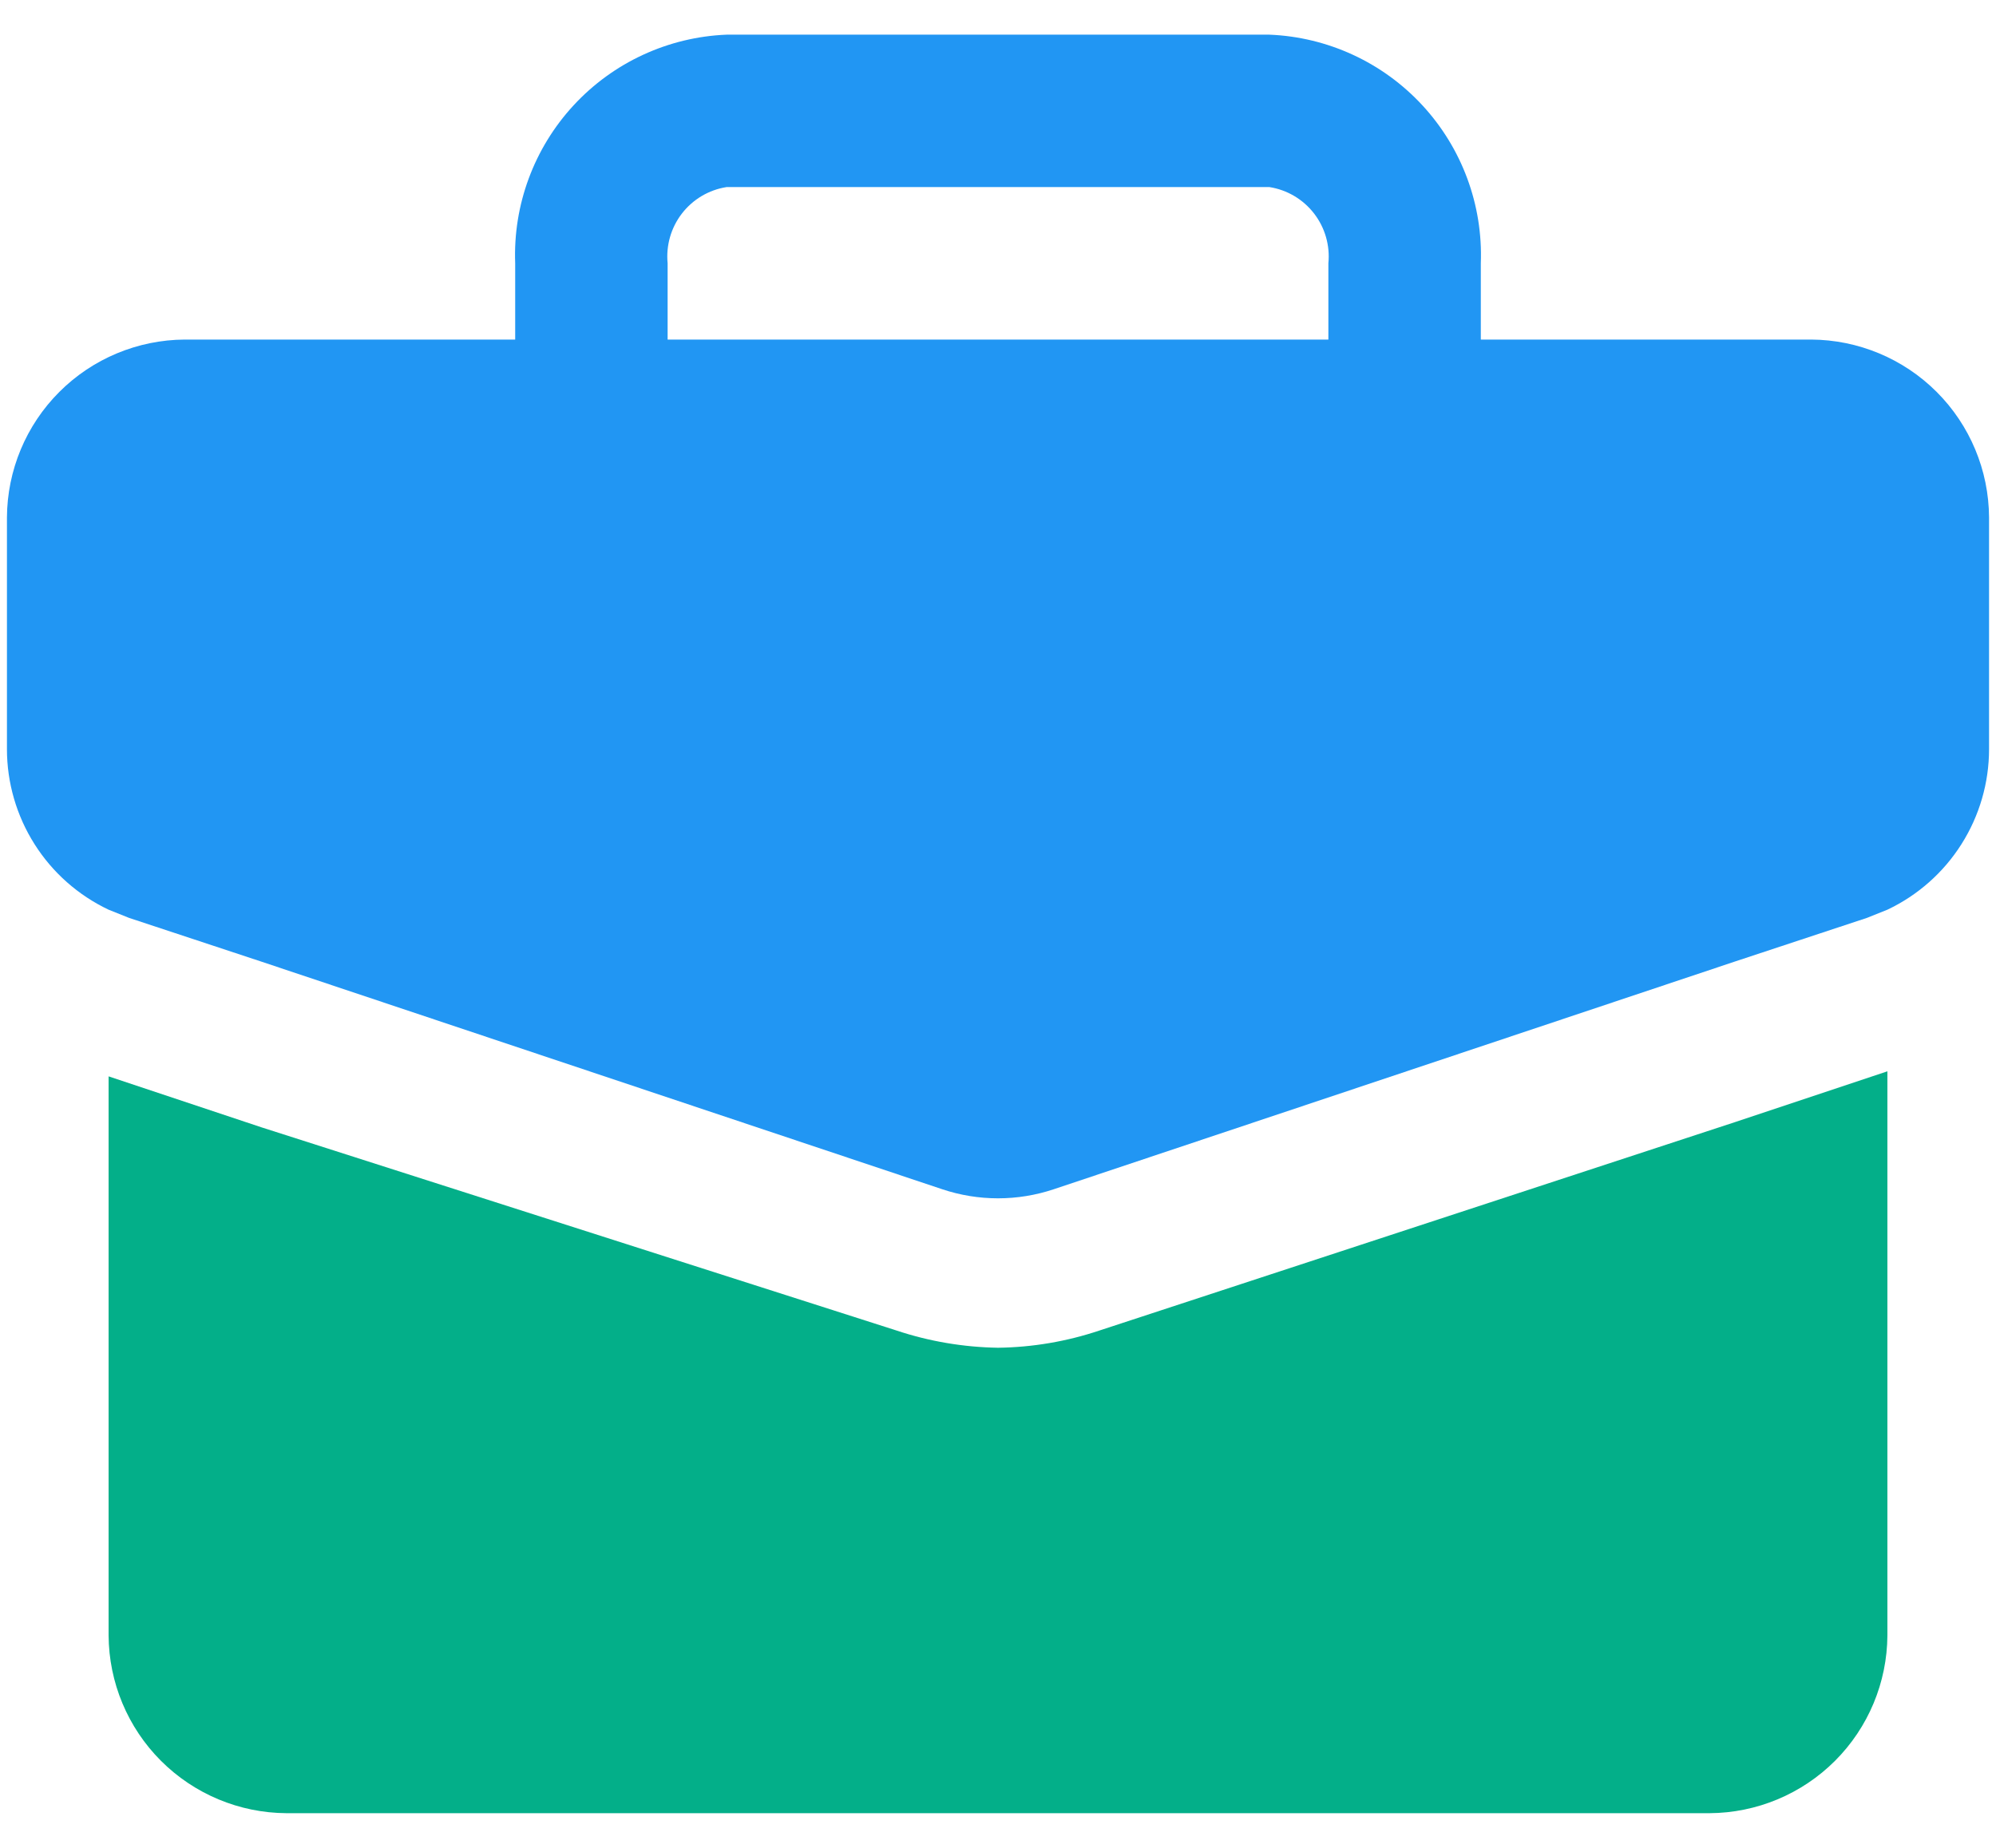
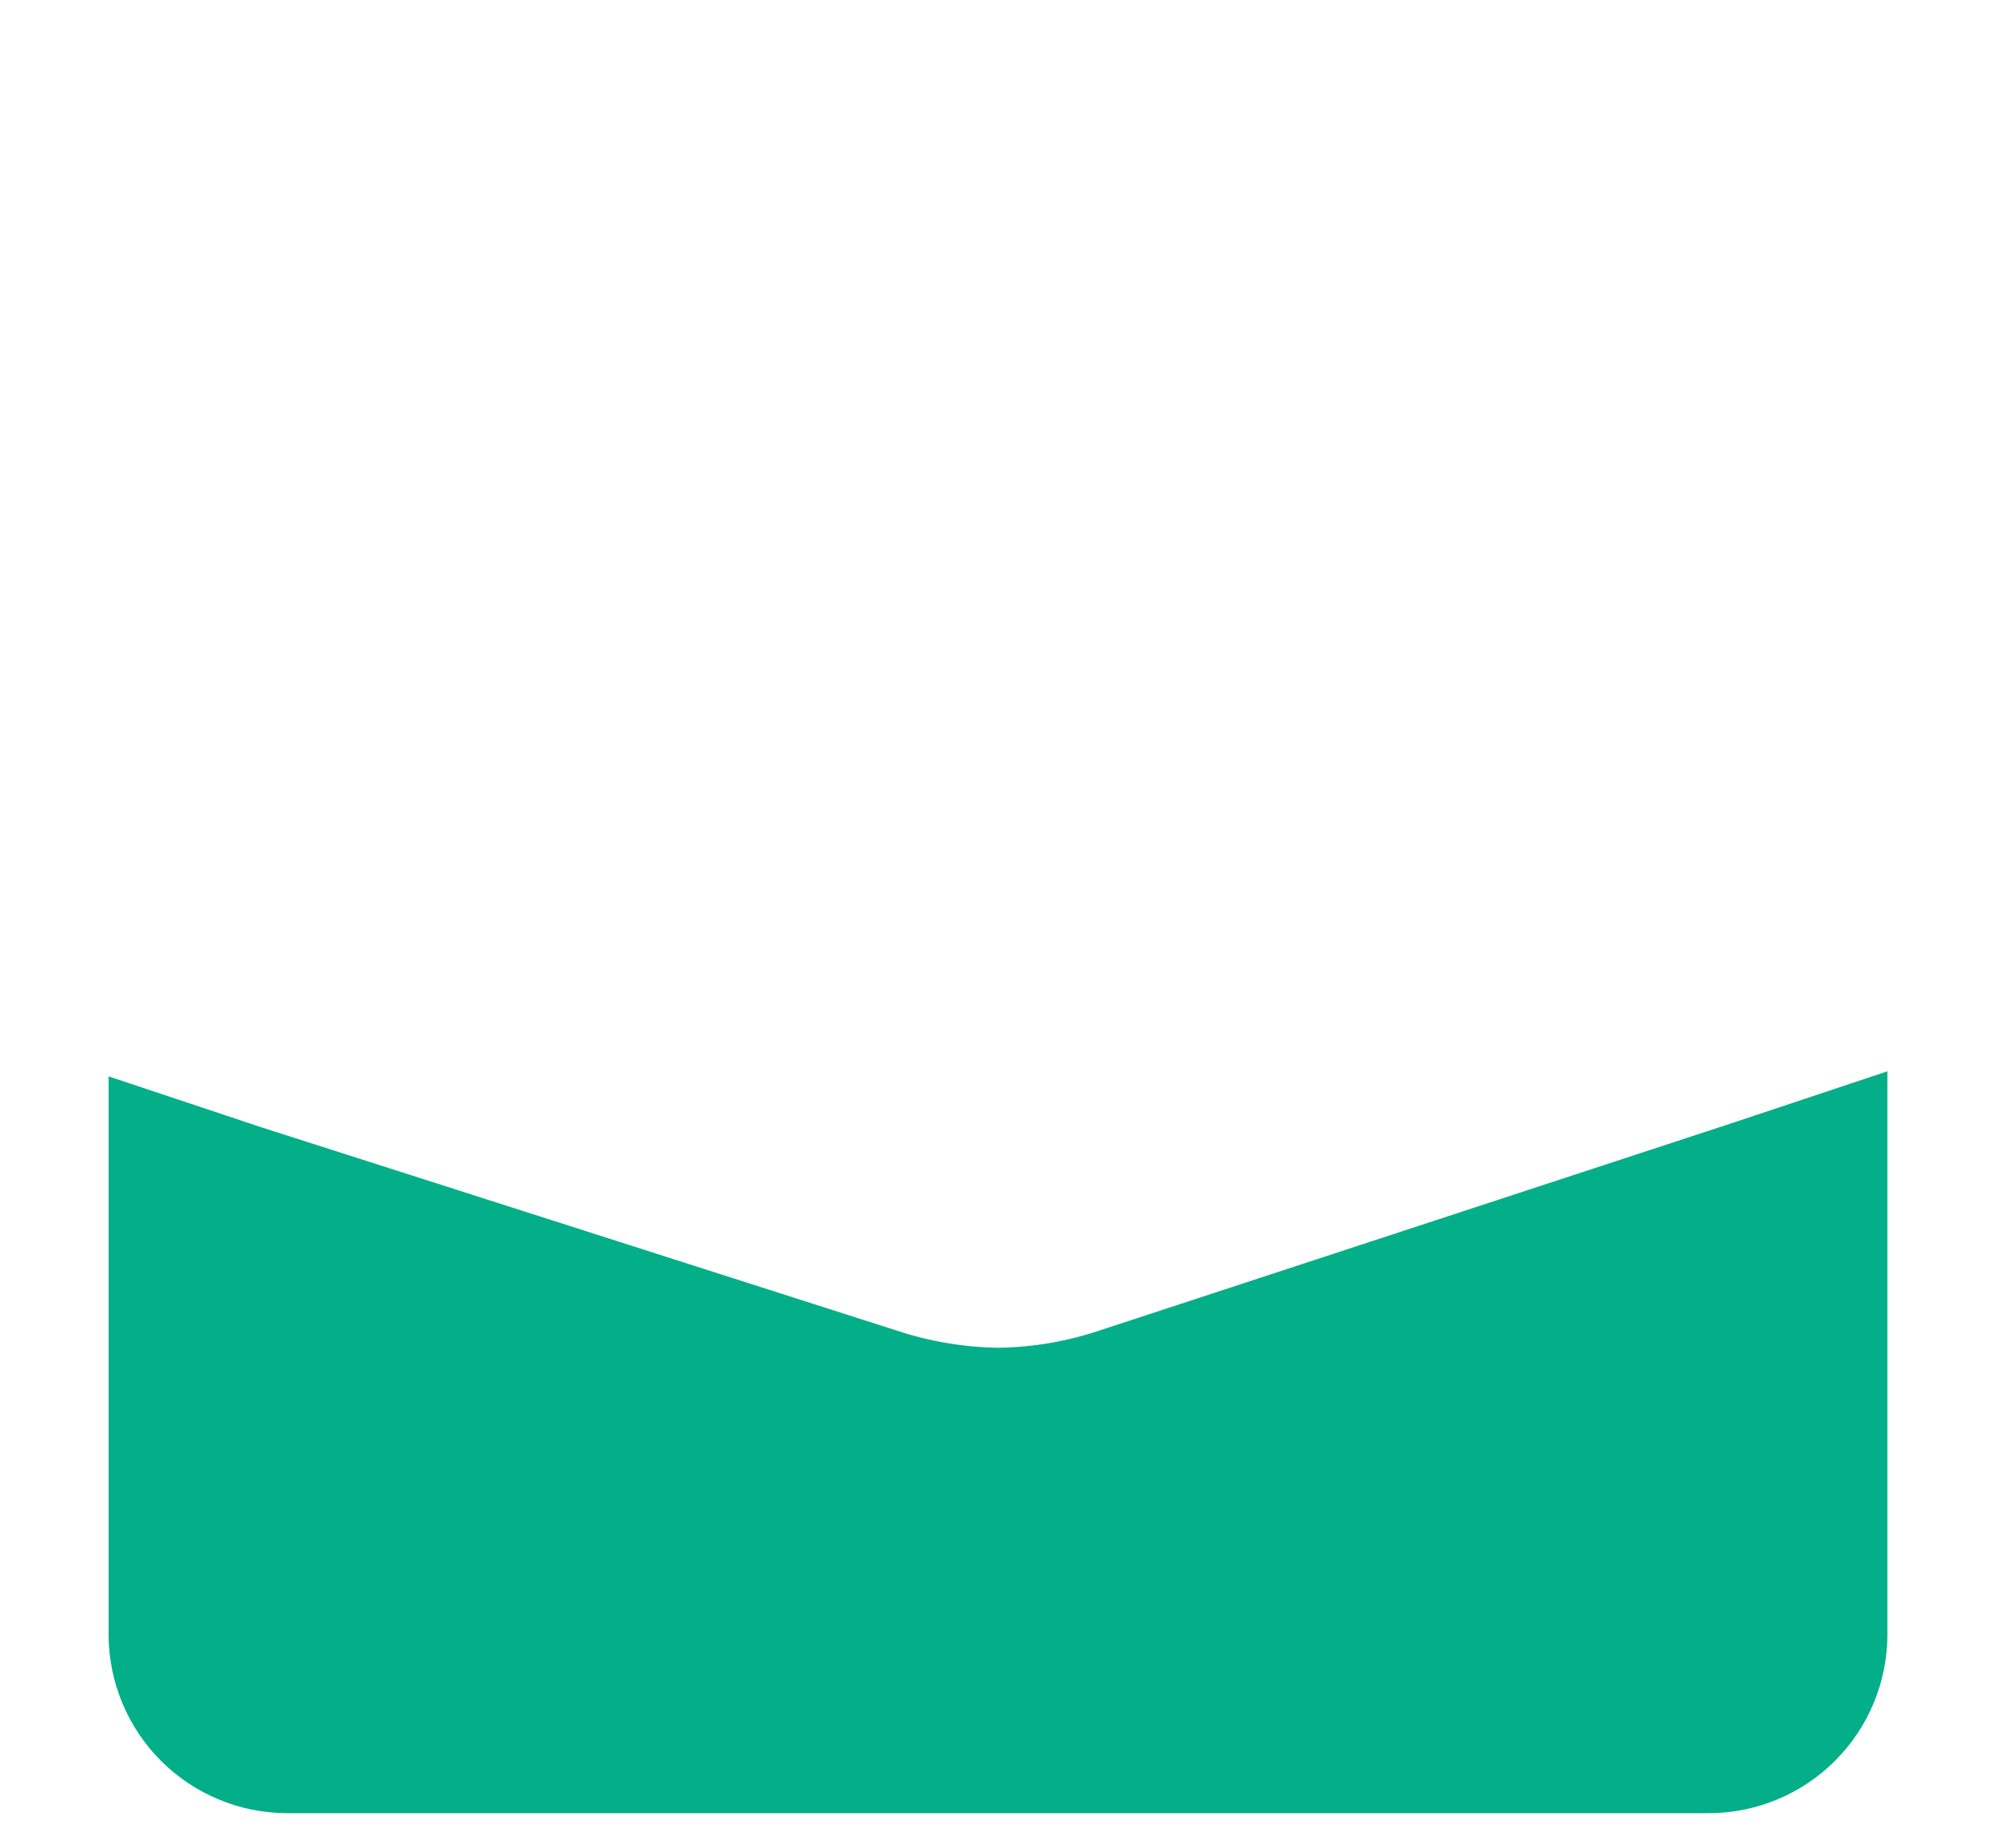
<svg xmlns="http://www.w3.org/2000/svg" width="54" height="50" viewBox="0 0 54 50" fill="none">
  <path d="M29.75 36C28.863 36.298 27.935 36.456 27 36.468C26.065 36.453 25.137 36.296 24.25 36L7.062 30.5L2.938 29.125V44.25C2.945 45.524 3.454 46.744 4.355 47.645C5.256 48.546 6.476 49.055 7.75 49.062H46.25C47.524 49.055 48.744 48.546 49.645 47.645C50.546 46.744 51.055 45.524 51.062 44.25V28.988L46.938 30.363L29.75 36Z" fill="#03AF89" />
-   <path d="M49 9.188H40.062V7.125C40.122 5.547 39.553 4.009 38.481 2.849C37.409 1.689 35.921 1.002 34.343 0.938H19.657C18.079 1.002 16.591 1.689 15.519 2.849C14.447 4.009 13.878 5.547 13.938 7.125V9.188H5C3.726 9.195 2.506 9.704 1.605 10.605C0.704 11.506 0.195 12.726 0.188 14V20.27C0.188 21.18 0.447 22.072 0.934 22.841C1.42 23.61 2.115 24.225 2.938 24.615L3.487 24.835L7.062 26.017L25.488 32.178C26.469 32.507 27.531 32.507 28.512 32.178L46.938 26.017L50.513 24.835L51.062 24.615C51.885 24.225 52.58 23.61 53.066 22.841C53.553 22.072 53.812 21.18 53.812 20.27V14C53.805 12.726 53.296 11.506 52.395 10.605C51.494 9.704 50.274 9.195 49 9.188ZM35.938 9.188H18.062V7.125C18.015 6.643 18.153 6.16 18.45 5.776C18.746 5.393 19.178 5.137 19.657 5.062H34.343C34.822 5.137 35.254 5.393 35.55 5.776C35.847 6.16 35.986 6.643 35.938 7.125V9.188Z" fill="#2196F3" />
</svg>